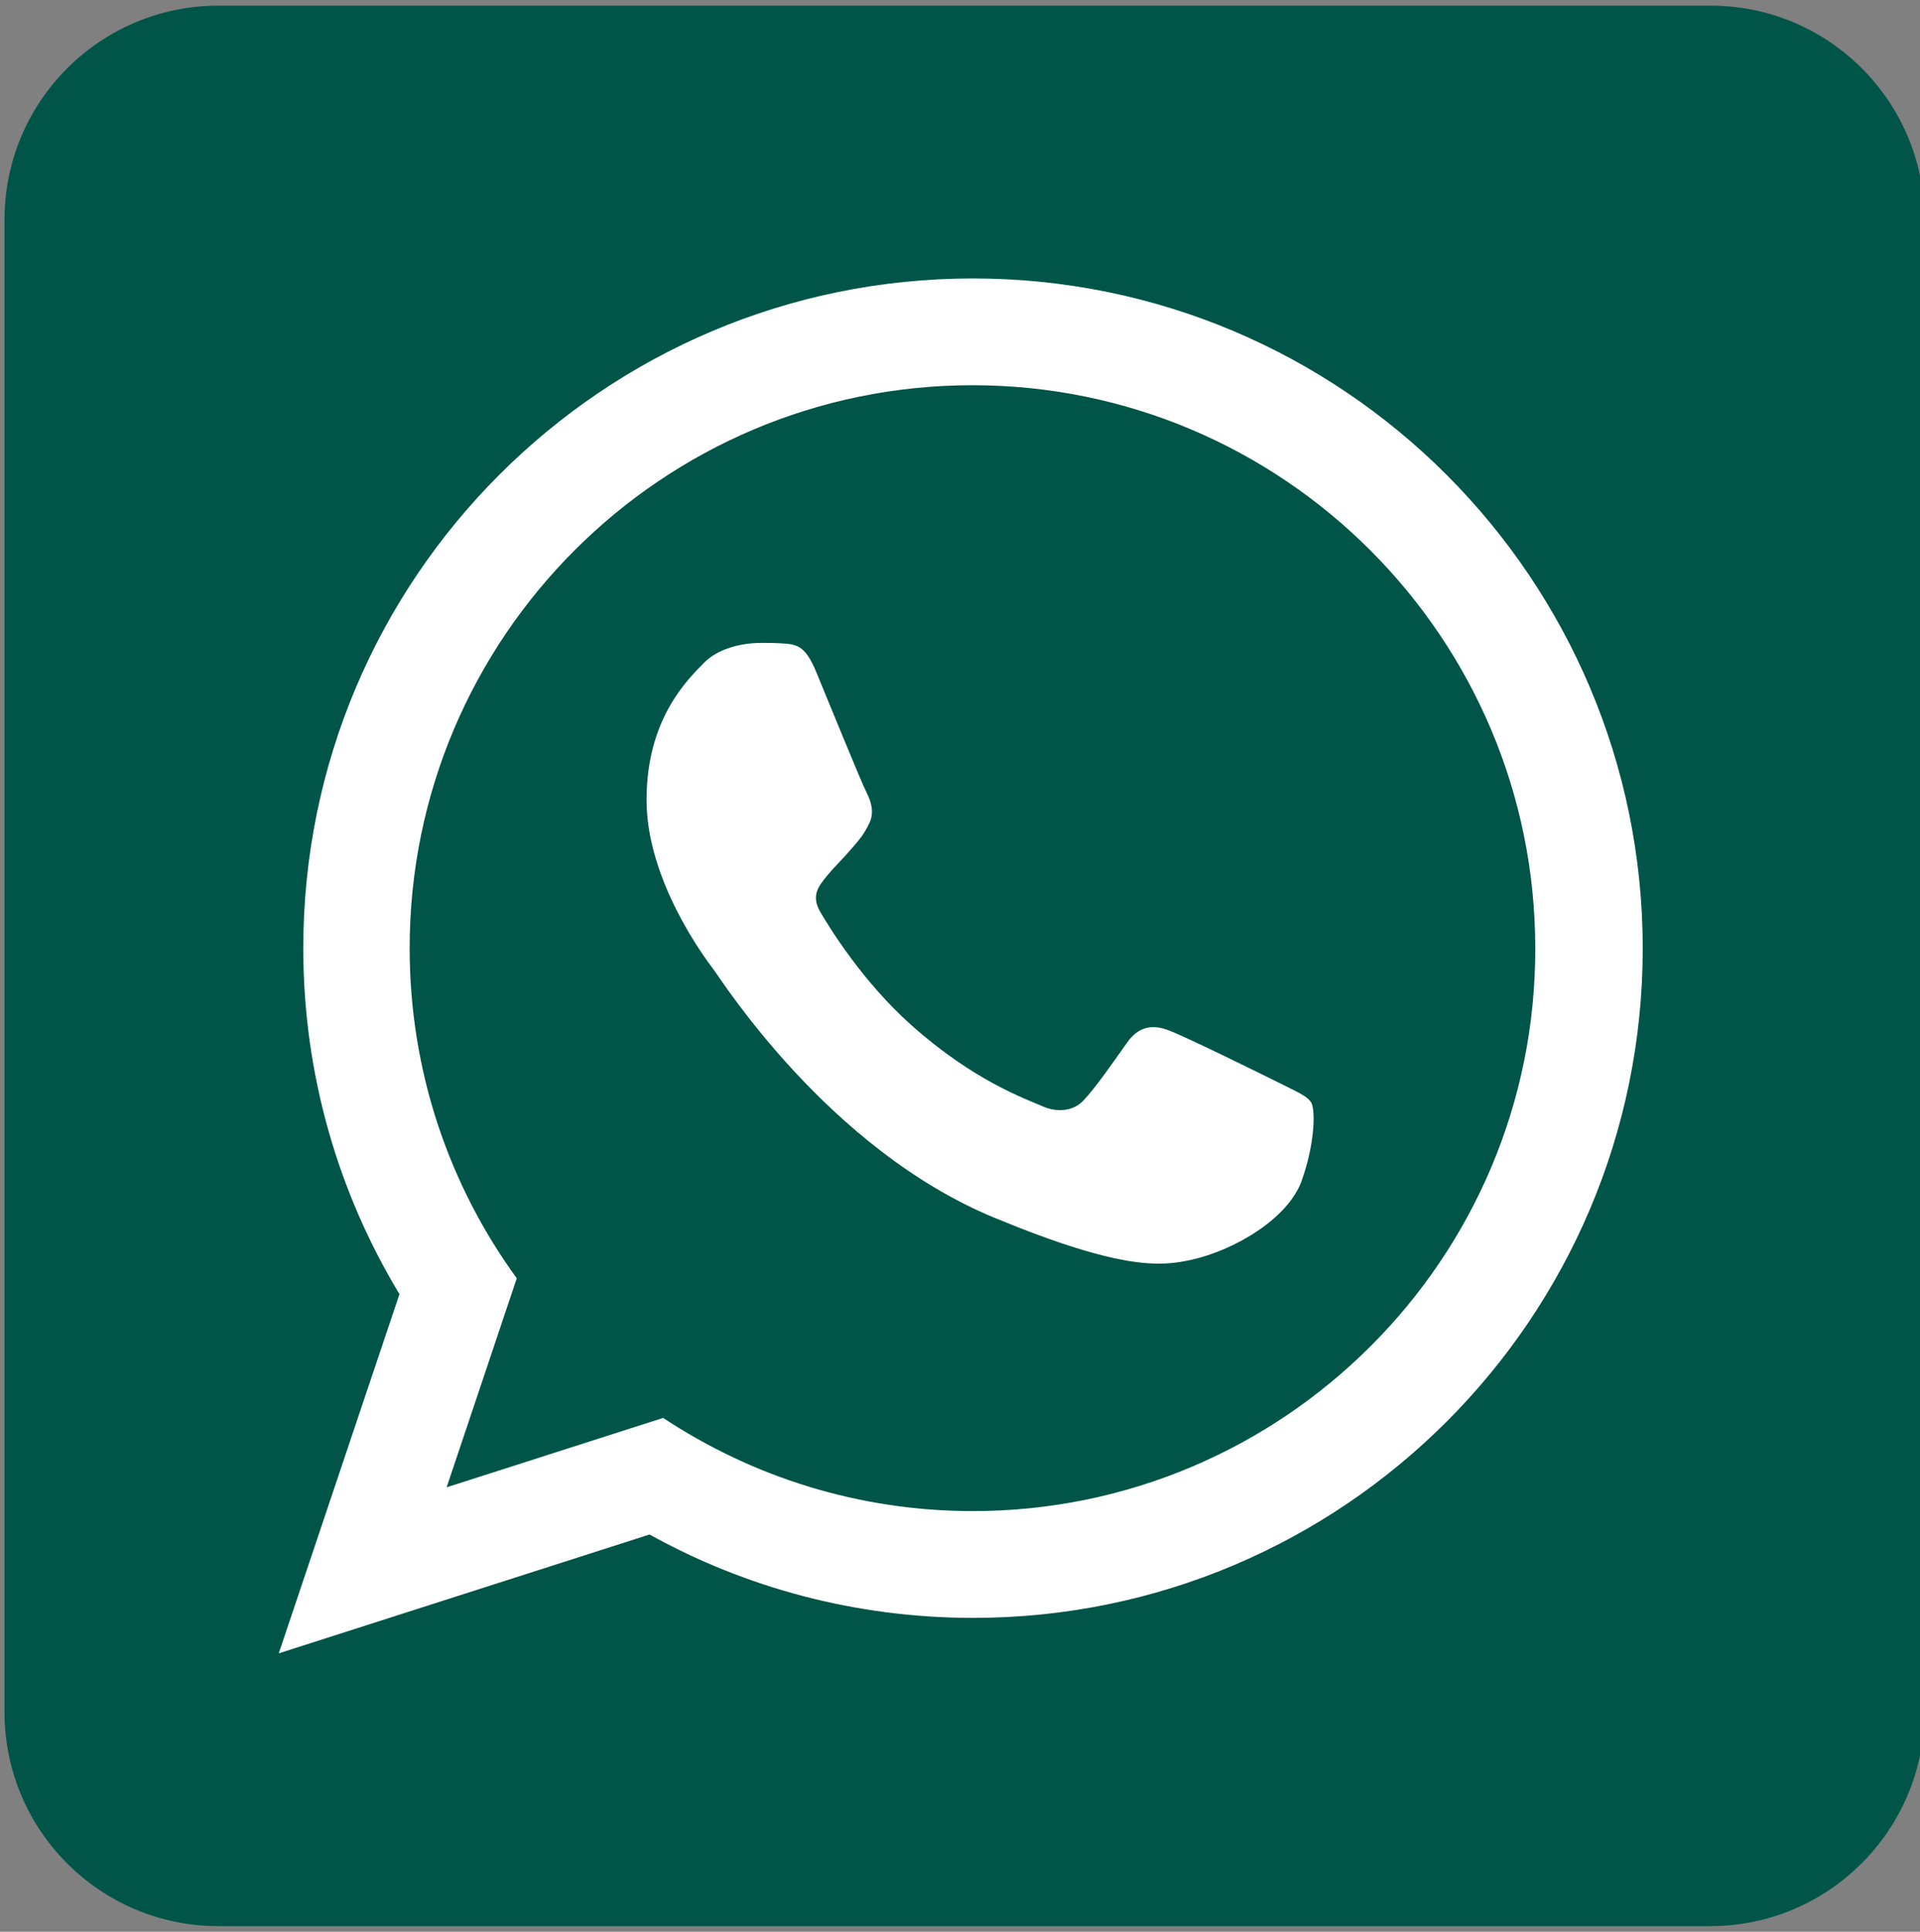
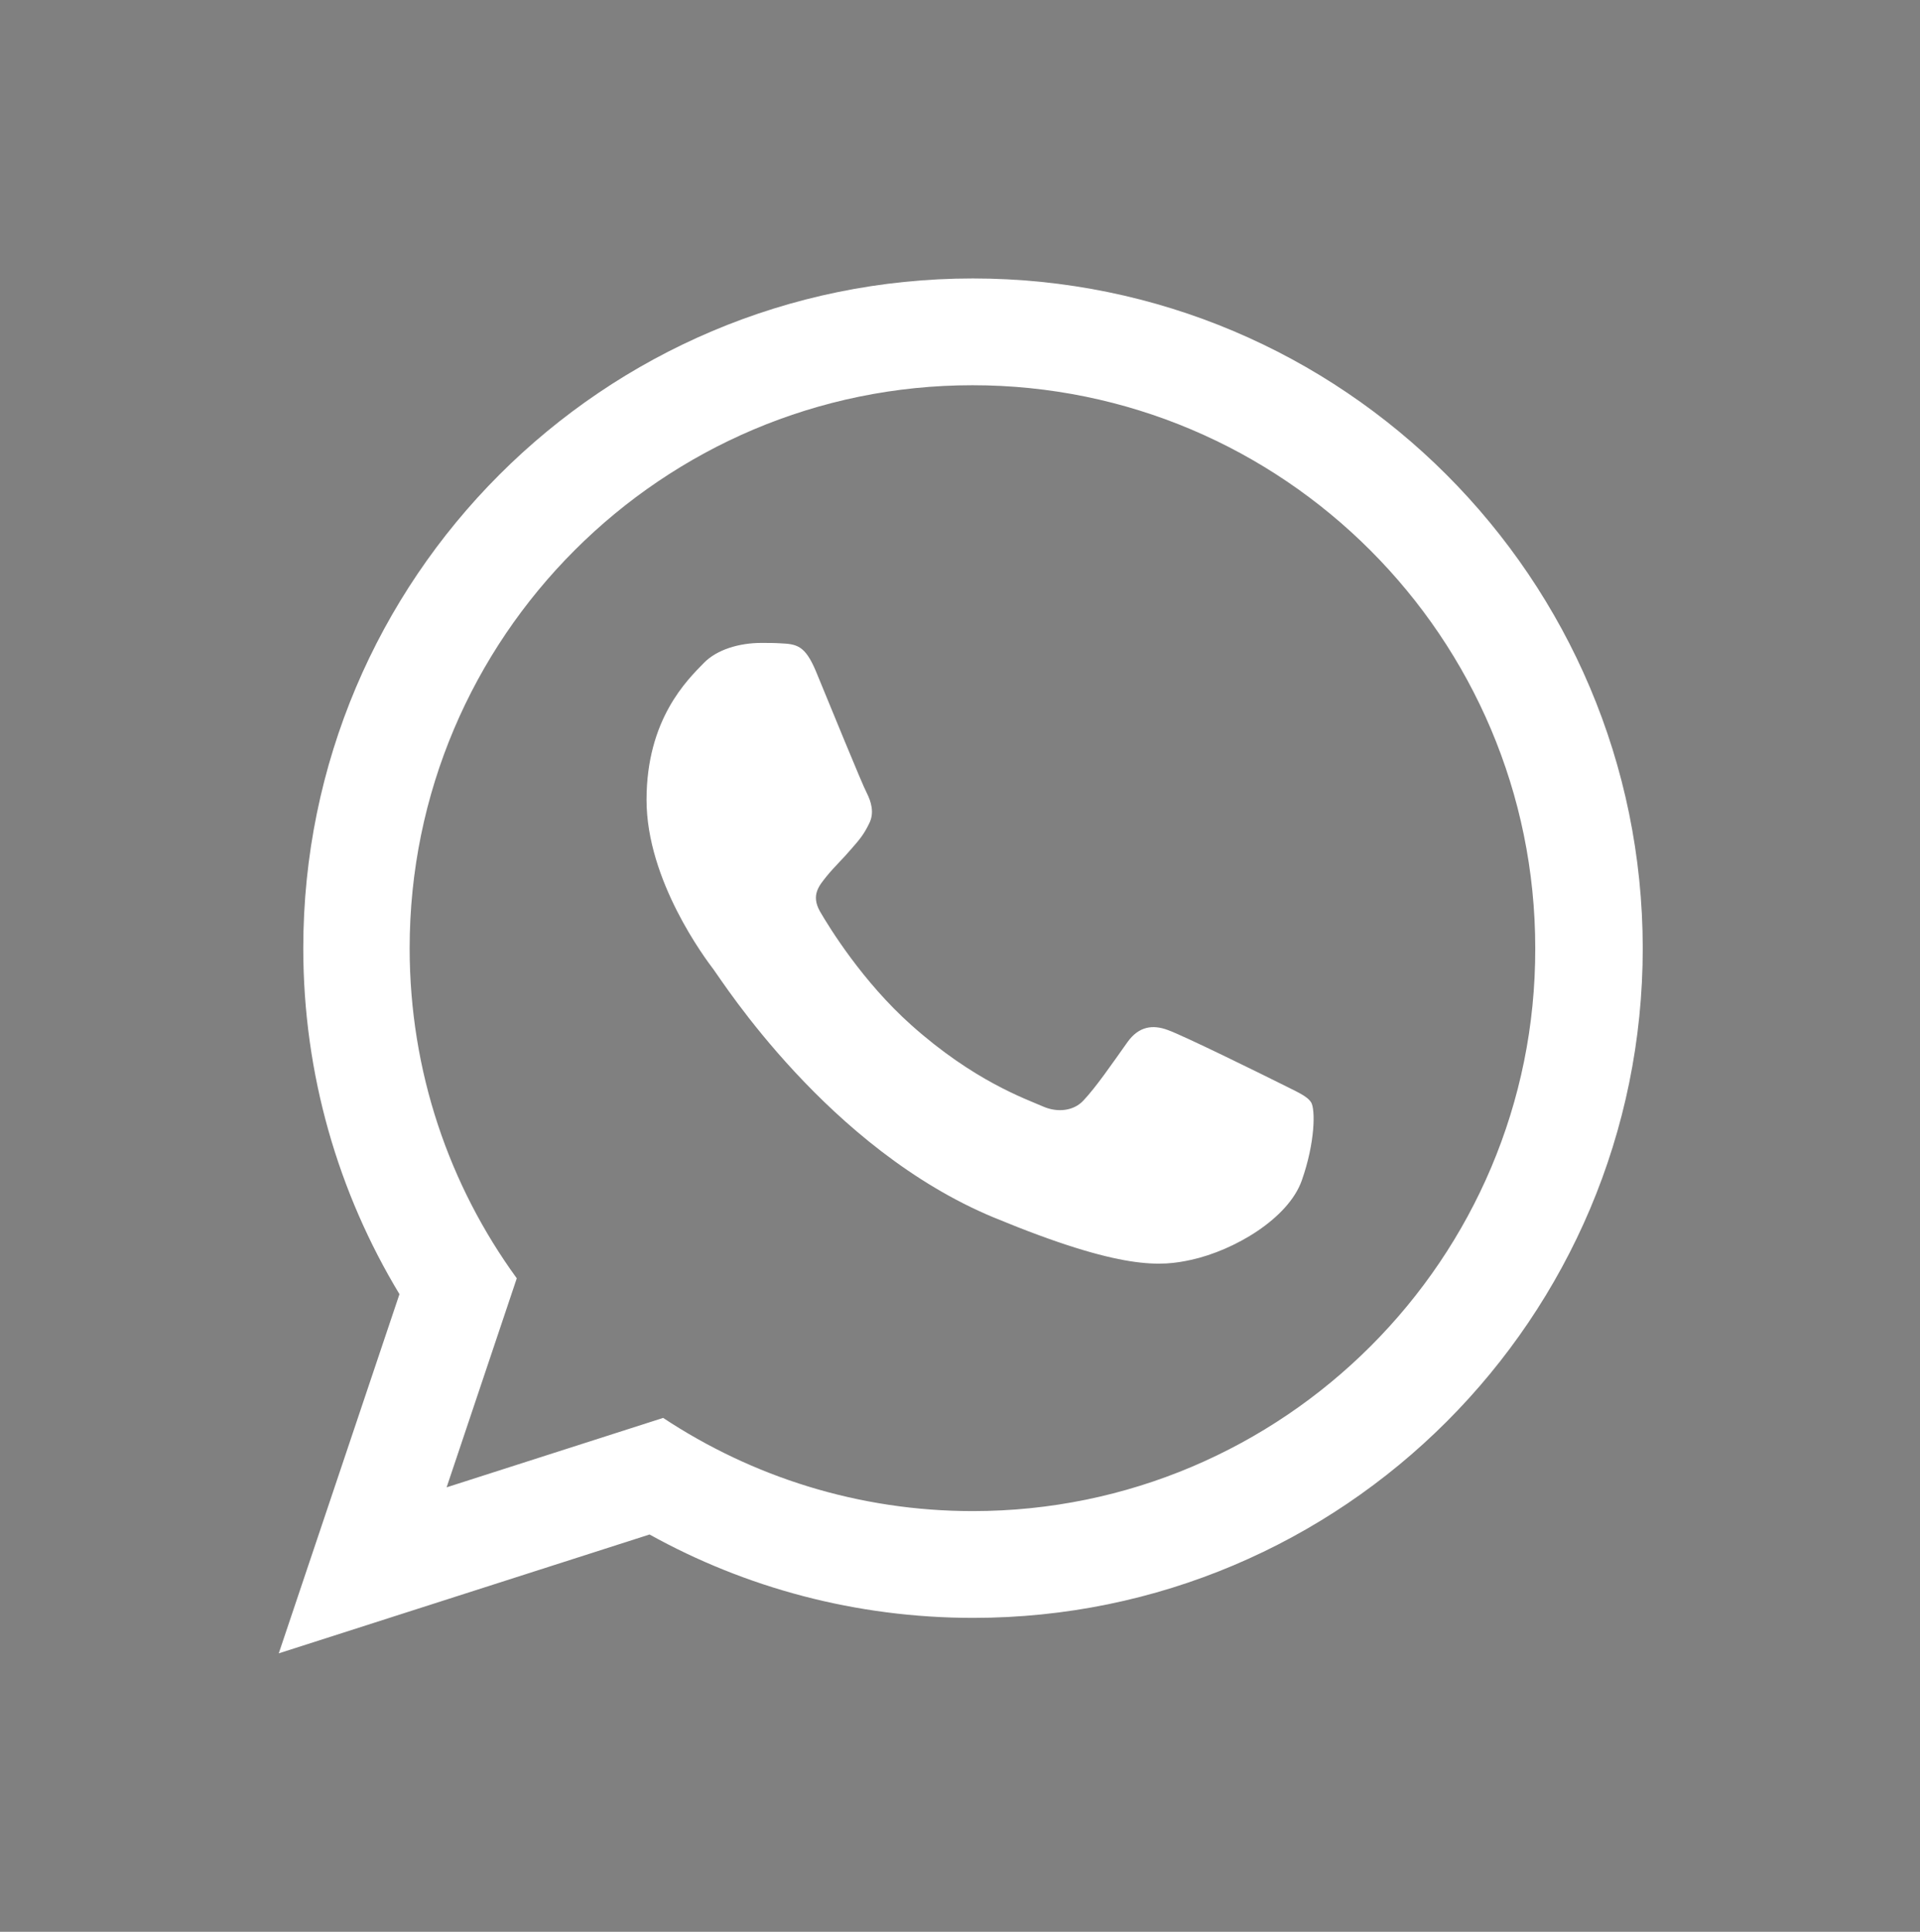
<svg xmlns="http://www.w3.org/2000/svg" id="Слой_1" x="0px" y="0px" viewBox="0 0 509 512" style="enable-background:new 0 0 509 512;" xml:space="preserve">
  <rect x="0" y="0" width="509" height="512" fill="#808080" stroke="none" />
  <style type="text/css"> .st0{fill-rule:evenodd;clip-rule:evenodd;fill:#005548;} .st1{fill-rule:evenodd;clip-rule:evenodd;fill:#FFFFFF;} </style>
-   <path class="st0" d="M453.4,510.5H57.9c-31.3,0-56.7-25.4-56.7-56.7V58.2c0-31.3,25.4-56.7,56.7-56.7h395.6 c31.3,0,56.7,25.4,56.7,56.7v395.6C510.1,485.1,484.7,510.5,453.4,510.5z" />
  <desc />
  <g id="Page-1">
    <path id="whatsup" class="st1" d="M257.9,73.8c-98,0-177.5,79.5-177.5,177.5c0,33.5,9.3,64.9,25.5,91.7l-32,95.2l98.3-31.5 c25.4,14.1,54.7,22.1,85.8,22.1c98,0,177.5-79.5,177.5-177.5C435.4,153.3,356,73.8,257.9,73.8L257.9,73.8z M257.9,400.5 c-30.3,0-58.5-9.1-82.1-24.7l-57.4,18.4l18.6-55.4c-17.9-24.6-28.4-54.8-28.4-87.5c0-82.3,66.9-149.2,149.2-149.2 S407,169,407,251.3C407.2,333.6,340.2,400.5,257.9,400.5z M216.3,177.9c-2.9-6.9-5.1-7.2-9.5-7.4c-1.5-0.1-3.2-0.1-5-0.1 c-5.7,0-11.7,1.7-15.2,5.3c-4.4,4.5-15.2,14.9-15.2,36.3s15.6,42.1,17.8,45s30.4,47.5,74.3,65.7c34.3,14.2,44.5,12.9,52.3,11.2 c11.4-2.5,25.7-10.9,29.3-21c3.6-10.2,3.6-18.9,2.5-20.7c-1.1-1.8-4-2.9-8.3-5.1c-4.4-2.2-25.7-12.7-29.7-14.1 c-4-1.5-7.7-1-10.7,3.2c-4.2,5.9-8.3,11.9-11.7,15.5c-2.6,2.8-6.9,3.2-10.6,1.6c-4.8-2.1-18.4-6.8-35-21.6 c-12.9-11.5-21.7-25.8-24.2-30.1c-2.5-4.4-0.2-6.9,1.7-9.3c2.2-2.7,4.3-4.6,6.5-7.2c2.2-2.5,3.4-3.9,4.8-6.8 c1.5-2.9,0.5-5.9-0.6-8.1C228.6,208,219.9,186.6,216.3,177.9z" />
  </g>
</svg>